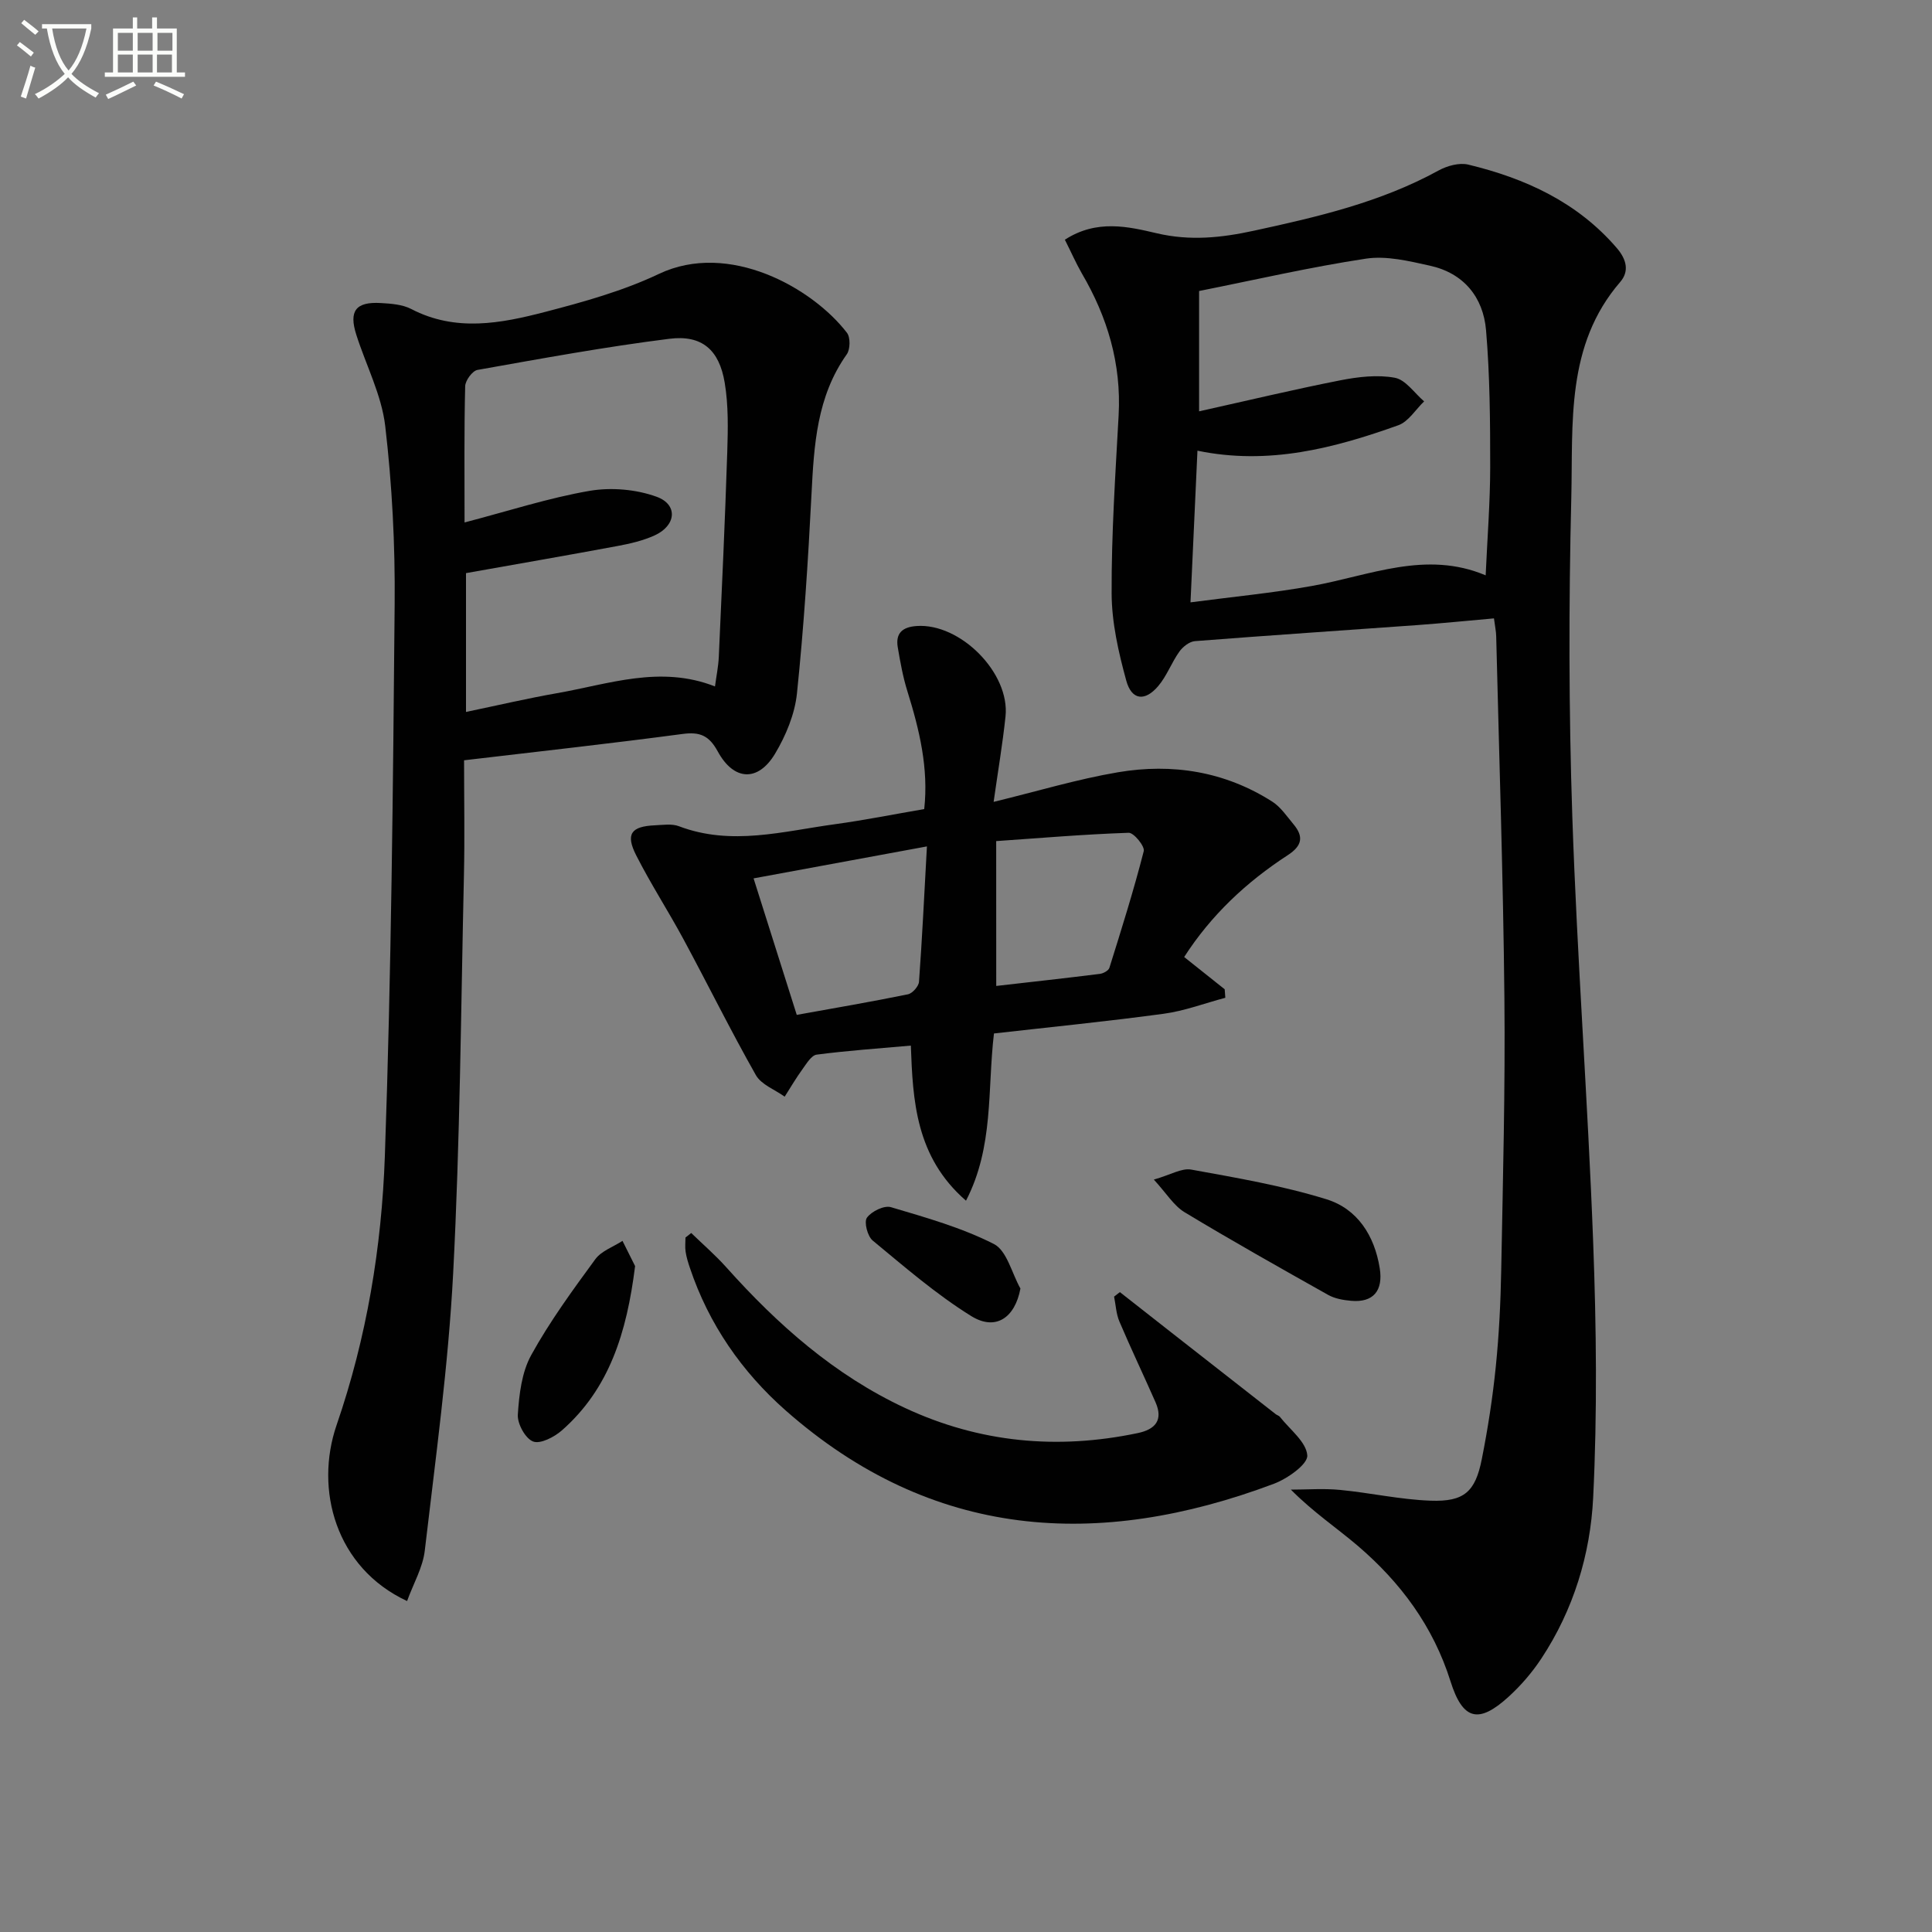
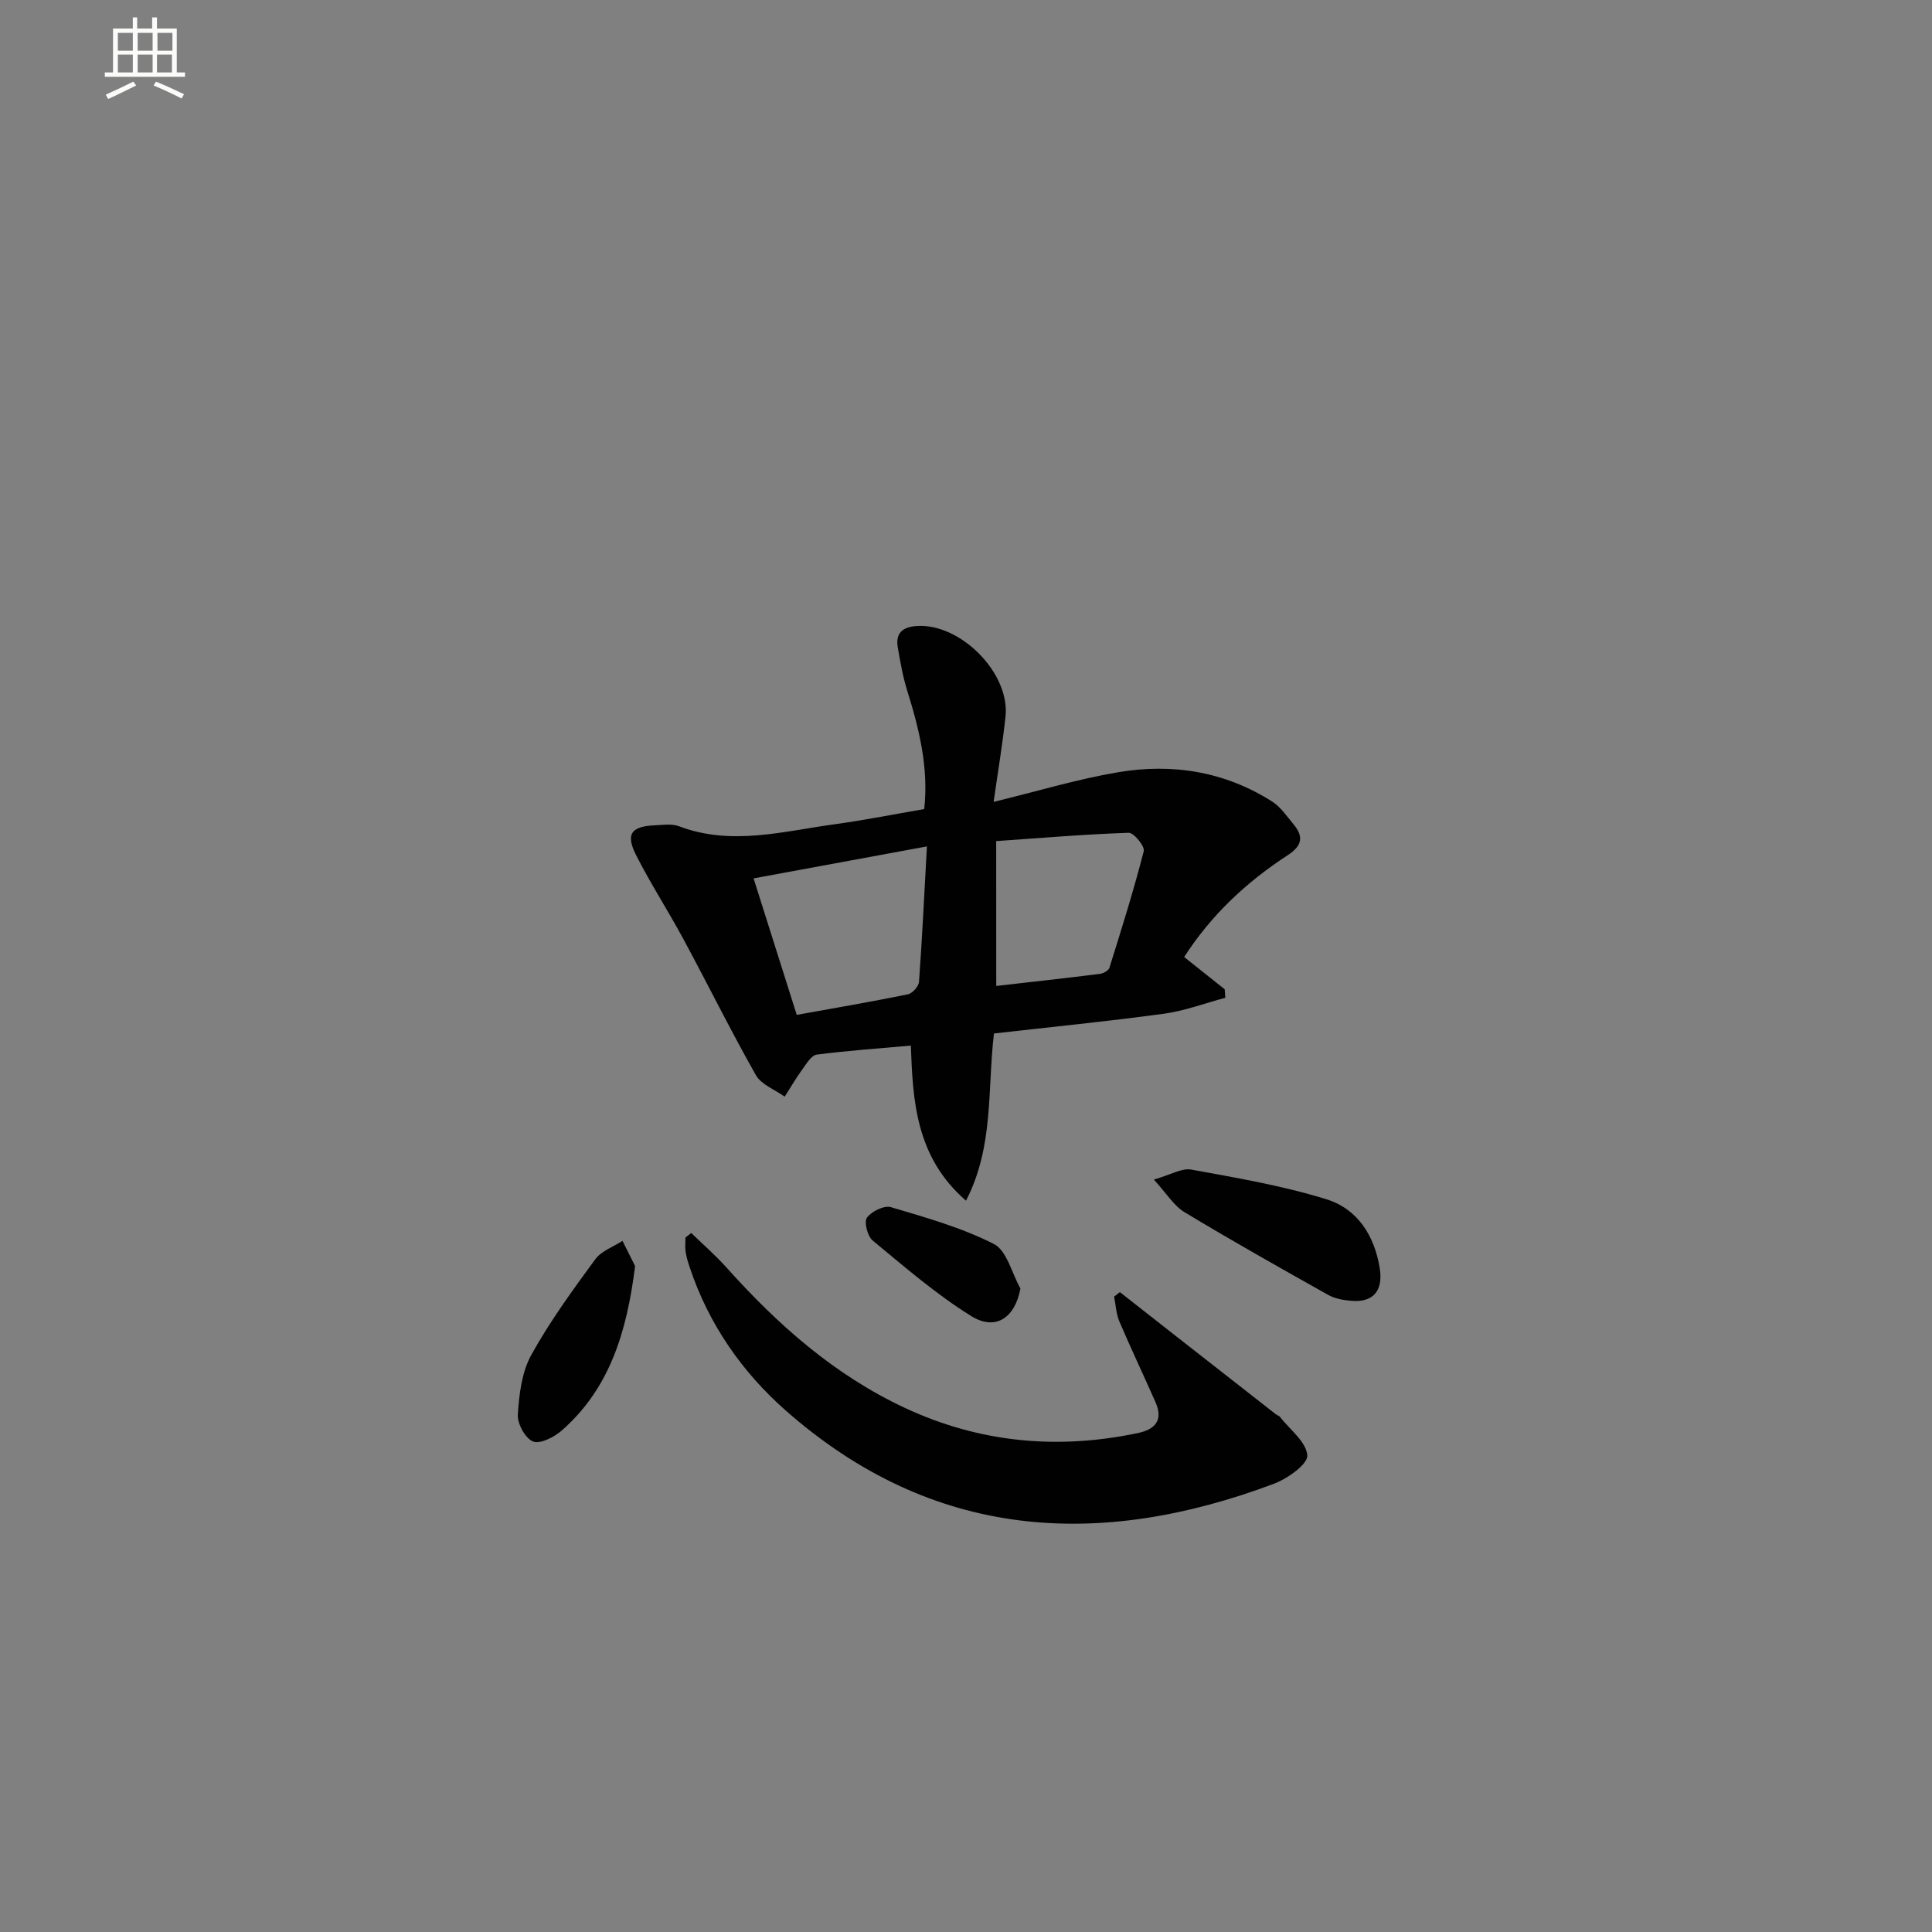
<svg xmlns="http://www.w3.org/2000/svg" enable-background="new 0 0 400 400" viewBox="0 0 400 400">
  <rect x="0" y="0" width="400" height="400" fill="#808080" stroke="none" />
-   <path d="m6.4 11.7c-1-.8-1.9-1.6-2.9-2.3l.6-.7c.9.7 1.9 1.4 2.9 2.2zm-2.1 8.3c.7-2.1 1.4-4.2 2-6.4.2.1.6.3 1 .4-.7 2.3-1.3 4.4-1.9 6.4zm3-12.8c-1.1-.9-2.1-1.7-2.9-2.4l.6-.7c1 .8 2 1.5 3 2.4zm1.4-1.3v-.9h10.2v.9c-.9 4.2-2.3 7.3-4.1 9.4 1.3 1.4 3.2 2.7 5.7 4-.2.2-.4.5-.7.9-2.5-1.4-4.4-2.7-5.7-4.2-1.4 1.5-3.5 3-6.1 4.4 0 0 0 0-.1-.1-.3-.4-.5-.7-.7-.8 2.7-1.3 4.7-2.8 6.2-4.2-1.8-2.2-3-5.3-3.7-9.4zm9.2 0h-7.1c.6 3.8 1.7 6.7 3.4 8.7 1.7-2 2.9-4.8 3.7-8.7z" fill="#fbfcfa" />
  <path d="m31.6 3.6h.9v2.3h4.1v9.1h1.7v.9h-16.6v-.9h1.7v-9.1h4.1v-2.3h.9v2.3h3.1v-2.3zm-4 13.3.6.8c-1.9.9-3.8 1.9-5.8 2.8-.2-.3-.3-.6-.5-.9 2-.9 3.9-1.8 5.7-2.7zm-3.2-10.1v3.7h3.1v-3.7zm0 4.5v3.7h3.1v-3.7zm4.1-4.5v3.7h3.1v-3.7zm0 4.5v3.7h3.1v-3.7zm9.1 9.1c-2.1-1.1-4.1-2-5.8-2.7l.5-.8c2.2.9 4.1 1.8 5.8 2.6zm-1.9-13.6h-3.1v3.7h3.1zm-3.2 4.5v3.7h3.1v-3.7z" fill="#fbfcfa" />
  <g fill="#010101">
-     <path d="m220.47 49.63c6.6-4.28 13.15-2.71 19.04-1.33 6.96 1.63 13.45.91 20.08-.53 13.16-2.85 26.25-5.89 38.23-12.46 1.78-.98 4.3-1.68 6.17-1.23 11.82 2.85 22.56 7.76 30.74 17.26 2.07 2.41 2.61 4.85.71 7.05-11.32 13.12-9.74 29.26-10.12 44.68-.54 21.98-.53 44 .21 65.97.99 29.41 3.22 58.77 4.32 88.18.66 17.59.86 35.26 0 52.83-.58 11.78-4.07 23.24-10.73 33.33-1.91 2.89-4.24 5.6-6.8 7.93-6.18 5.63-9.47 4.86-12.01-3.22-3.58-11.37-10.32-20.45-19.19-28.04-4.37-3.73-9.19-6.93-13.86-11.64 3.4 0 6.82-.27 10.18.06 6.27.6 12.49 2.01 18.76 2.23 6.93.25 9.25-1.83 10.59-8.6 1.26-6.34 2.25-12.75 2.9-19.18.67-6.61 1-13.28 1.12-19.92.35-18.81.85-37.63.66-56.43-.25-24.96-1.09-49.92-1.7-74.87-.02-.98-.24-1.95-.46-3.67-5.37.47-10.57 1-15.77 1.38-15.38 1.11-30.77 2.13-46.14 3.33-1.14.09-2.51 1.16-3.22 2.16-1.62 2.27-2.6 5.04-4.38 7.14-2.76 3.25-5.51 2.94-6.62-1.13-1.61-5.87-3.01-12.02-3.03-18.06-.05-12.29.78-24.59 1.45-36.87.58-10.67-2.31-20.34-7.65-29.43-1.22-2.14-2.21-4.41-3.48-6.92zm27.79 35.53c10.18-2.26 19.67-4.54 29.24-6.42 3.68-.72 7.67-1.2 11.28-.53 2.25.41 4.06 3.18 6.07 4.89-1.77 1.7-3.25 4.2-5.36 4.95-13.3 4.75-26.84 8.31-41.57 5.26-.48 10.45-.93 20.33-1.44 31.4 8.82-1.16 17.03-1.94 25.12-3.39 11.94-2.13 23.59-7.45 35.99-2.2.35-7.78.93-15.08.94-22.37 0-9.46-.06-18.96-.86-28.38-.58-6.84-4.62-11.82-11.61-13.36-4.33-.96-8.99-2.1-13.25-1.46-11.57 1.75-23 4.4-34.55 6.7z" />
-     <path d="m84.28 331.48c-14.82-6.9-19.17-23.13-14.59-36.44 6.24-18.13 9.33-36.81 9.99-55.69 1.34-38.08 1.69-76.21 2.03-114.32.11-12.27-.53-24.62-1.95-36.8-.75-6.45-3.98-12.6-5.99-18.92-1.58-4.94-.11-6.87 5.07-6.57 2.13.12 4.48.29 6.31 1.24 9.2 4.79 18.56 2.98 27.75.59 7.99-2.08 16.1-4.34 23.52-7.86 14.48-6.87 31.79 2.88 38.94 12.2.73.96.68 3.42-.04 4.44-6.22 8.76-6.79 18.8-7.31 29-.7 13.76-1.59 27.53-3.01 41.23-.45 4.29-2.3 8.74-4.54 12.48-3.52 5.86-8.53 5.62-11.85-.47-1.8-3.31-3.69-4.11-7.3-3.63-14.79 1.97-29.63 3.61-45.23 5.45 0 8.01.15 15.96-.03 23.9-.62 27.45-.8 54.92-2.23 82.33-1 19.2-3.65 38.32-5.88 57.44-.41 3.46-2.32 6.72-3.66 10.4zm11.9-223.31c9.18-2.4 17.41-5.08 25.86-6.54 4.48-.77 9.65-.33 13.91 1.22 4.49 1.64 4.04 5.98-.44 8.01-2.39 1.08-5.05 1.7-7.64 2.18-10.4 1.94-20.83 3.74-31.39 5.62v28.74c6.54-1.36 12.65-2.8 18.82-3.88 10.75-1.88 21.42-5.85 32.73-1.4.29-2.19.7-4.15.79-6.12.64-14.12 1.29-28.25 1.75-42.38.15-4.8.26-9.7-.53-14.4-1.14-6.81-4.72-9.92-11.44-9.08-13.31 1.67-26.53 4.1-39.75 6.45-1.05.19-2.51 2.19-2.54 3.37-.23 9.16-.13 18.31-.13 28.21z" />
    <path d="m191.35 167.51c.93-8.42-.99-16.4-3.47-24.35-.93-2.97-1.49-6.08-2.01-9.16-.49-2.93 1-4.19 3.91-4.39 9.02-.64 19.36 9.72 18.4 18.74-.61 5.74-1.58 11.43-2.46 17.67 9.05-2.2 17.31-4.7 25.74-6.13 11.26-1.91 22.15-.17 31.95 6.08 1.75 1.12 3.02 3.04 4.4 4.69 2.14 2.56 1.79 4.45-1.19 6.39-8.56 5.56-15.89 12.43-21.45 21.09 3 2.39 5.69 4.53 8.39 6.68.04.59.09 1.18.13 1.76-4.26 1.13-8.45 2.73-12.78 3.31-11.64 1.58-23.34 2.74-35.12 4.08-1.39 11.7.01 23.39-5.79 34.62-10.46-9.07-11.01-20.82-11.42-32.11-6.74.6-13.14 1.04-19.49 1.87-1.1.14-2.1 1.85-2.93 2.99-1.33 1.83-2.48 3.8-3.7 5.71-2.03-1.46-4.84-2.48-5.96-4.45-5.24-9.25-9.95-18.8-15-28.16-3.15-5.84-6.77-11.42-9.77-17.33-2.26-4.43-1.09-6.02 3.87-6.24 1.66-.07 3.49-.37 4.96.19 10.86 4.13 21.59 1.04 32.34-.42 6.07-.83 12.08-2.04 18.45-3.13zm-26.39 42.61c7.81-1.41 15.44-2.71 23.02-4.26.93-.19 2.22-1.65 2.29-2.6.65-8.87 1.07-17.76 1.64-28.02-12.67 2.34-24.13 4.45-35.89 6.62 3.1 9.81 5.94 18.78 8.94 28.26zm41.3-5.99c7.36-.84 14.42-1.62 21.46-2.5.72-.09 1.79-.68 1.97-1.26 2.51-8.01 5.03-16.02 7.11-24.15.26-1-2.06-3.84-3.12-3.8-9.19.31-18.37 1.09-27.43 1.72.01 10.59.01 20.03.01 29.99z" />
    <path d="m143.11 255.28c2.43 2.36 5.02 4.59 7.27 7.11 10.64 11.89 22.4 22.31 37.01 29.12 15.45 7.2 31.53 8.68 48.15 5.2 3.63-.76 5.34-2.66 3.7-6.39-2.46-5.59-5.1-11.11-7.49-16.74-.67-1.58-.74-3.42-1.09-5.13.4-.31.8-.62 1.2-.93 3.57 2.8 7.14 5.61 10.72 8.41 7.18 5.63 14.37 11.25 21.56 16.87.26.2.64.29.84.53 2.07 2.64 5.48 5.2 5.68 7.99.13 1.83-4.09 4.81-6.89 5.87-36.47 13.71-70.81 11.53-101.11-15.17-9.03-7.96-15.92-17.86-19.82-29.51-.37-1.09-.72-2.21-.89-3.35-.15-.96-.03-1.96-.03-2.94.39-.32.79-.63 1.19-.94z" />
    <path d="m238.89 244.22c3.46-.98 5.77-2.43 7.74-2.07 9.41 1.71 18.91 3.33 28.01 6.15 6.37 1.97 9.94 7.49 11.02 14.28.74 4.64-1.32 7.14-5.91 6.74-1.63-.14-3.39-.45-4.78-1.23-9.97-5.6-19.94-11.21-29.73-17.12-2.21-1.34-3.71-3.87-6.35-6.75z" />
    <path d="m131.49 262.13c-1.73 13.82-5.34 25.38-15.15 34.01-1.57 1.38-4.45 2.88-5.96 2.31-1.6-.6-3.29-3.68-3.17-5.56.27-4.18.8-8.76 2.77-12.33 3.83-6.95 8.57-13.43 13.27-19.85 1.26-1.72 3.72-2.56 5.63-3.8 1.02 2.04 2.05 4.09 2.61 5.22z" />
    <path d="m211.27 266.78c-1.13 6.05-5.13 8.84-10.2 5.69-7.25-4.5-13.78-10.17-20.39-15.63-1.08-.89-1.83-3.84-1.19-4.73.94-1.31 3.56-2.59 4.96-2.18 7.25 2.15 14.64 4.23 21.33 7.63 2.69 1.38 3.7 6.05 5.49 9.22z" />
  </g>
</svg>